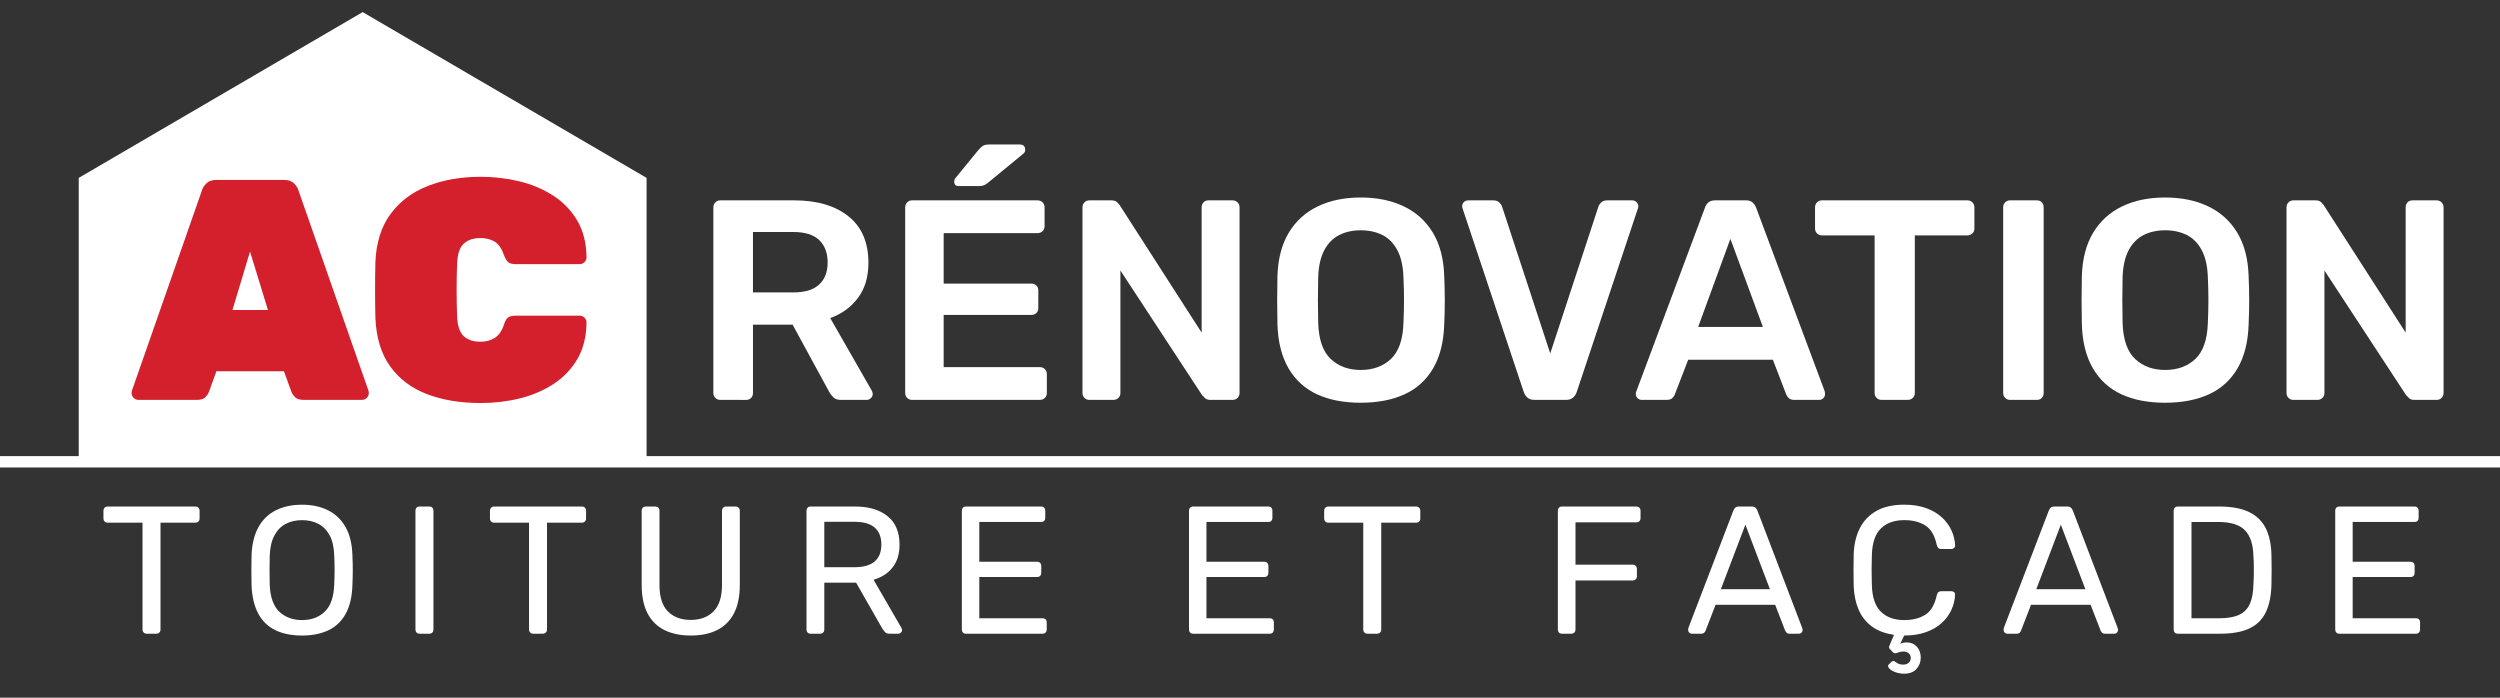
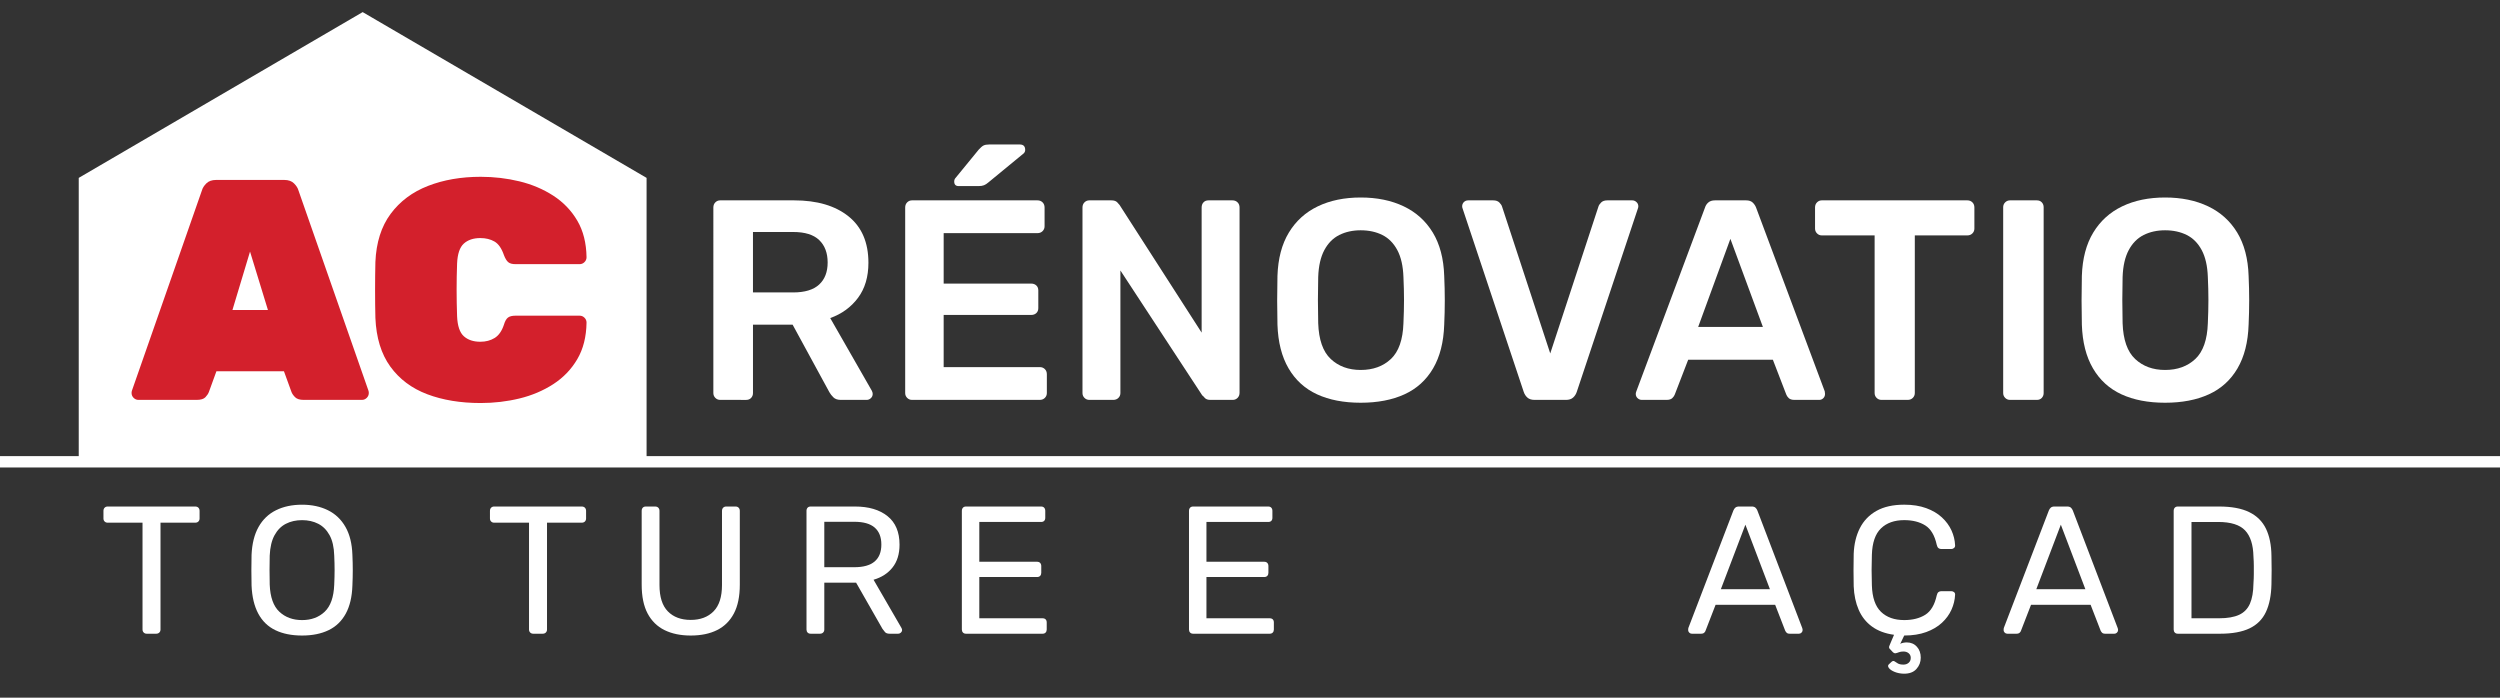
<svg xmlns="http://www.w3.org/2000/svg" version="1.1" id="Calque_1" x="0px" y="0px" width="430px" height="120px" viewBox="0 0 430 120" xml:space="preserve">
  <rect x="0" y="0" width="430" height="120" fill="#333333" stroke="none" />
  <g>
    <rect y="78.453" fill="#FFFFFF" width="430" height="1.953" />
    <polygon fill="#FFFFFF" points="86.795,16.338 62.378,2.081 37.96,16.338 13.543,30.595 13.543,79.43 111.212,79.43 111.212,30.595 " />
    <g>
      <path fill="#D3202C" d="M23.819,68.781c-0.324,0-0.604-0.116-0.838-0.352c-0.234-0.233-0.351-0.513-0.351-0.838 c0-0.144,0.018-0.27,0.054-0.378l12.052-34.48c0.108-0.396,0.36-0.792,0.756-1.188c0.396-0.396,0.955-0.595,1.676-0.595h11.728 c0.72,0,1.278,0.198,1.675,0.595c0.396,0.396,0.648,0.793,0.756,1.188l12.052,34.48c0.036,0.108,0.054,0.234,0.054,0.378 c0,0.325-0.117,0.604-0.351,0.838c-0.235,0.235-0.514,0.352-0.838,0.352h-9.998c-0.685,0-1.181-0.153-1.486-0.459 c-0.307-0.306-0.513-0.604-0.622-0.893l-1.297-3.566h-11.62l-1.297,3.566c-0.108,0.289-0.307,0.587-0.595,0.893 c-0.289,0.306-0.793,0.459-1.513,0.459H23.819z M39.979,53.324h6.107l-3.081-10.052L39.979,53.324z" />
      <path fill="#D3202C" d="M82.673,69.321c-3.459,0-6.521-0.505-9.188-1.513c-2.667-1.009-4.783-2.595-6.35-4.756 c-1.567-2.162-2.424-4.954-2.567-8.377c-0.036-1.477-0.054-3.062-0.054-4.756c0-1.693,0.018-3.314,0.054-4.864 c0.144-3.351,1.018-6.106,2.621-8.269c1.603-2.162,3.747-3.765,6.432-4.81c2.684-1.045,5.702-1.567,9.052-1.567 c2.305,0,4.53,0.262,6.674,0.783c2.143,0.522,4.081,1.343,5.81,2.459c1.729,1.117,3.108,2.55,4.135,4.297 c1.027,1.748,1.558,3.847,1.594,6.296c0,0.324-0.118,0.604-0.352,0.838c-0.234,0.234-0.513,0.352-0.837,0.352H88.672 c-0.577,0-1-0.117-1.27-0.352c-0.271-0.234-0.514-0.64-0.73-1.216c-0.397-1.153-0.937-1.928-1.621-2.324 c-0.685-0.396-1.496-0.595-2.432-0.595c-1.189,0-2.135,0.316-2.837,0.946c-0.703,0.631-1.09,1.774-1.162,3.432 c-0.108,2.955-0.108,5.981,0,9.079c0.072,1.658,0.459,2.802,1.162,3.432c0.703,0.631,1.648,0.946,2.837,0.946 c0.937,0,1.756-0.216,2.459-0.648s1.234-1.189,1.594-2.271c0.18-0.611,0.414-1.026,0.703-1.242 c0.288-0.217,0.72-0.324,1.297-0.324h11.025c0.324,0,0.603,0.117,0.837,0.351c0.234,0.235,0.352,0.514,0.352,0.838 c-0.037,2.45-0.567,4.549-1.594,6.296c-1.027,1.748-2.405,3.181-4.135,4.297c-1.729,1.117-3.667,1.938-5.81,2.459 C87.203,69.06,84.978,69.321,82.673,69.321z" />
    </g>
    <g>
      <path fill="#FFFFFF" d="M123.873,68.781c-0.327,0-0.605-0.114-0.833-0.343c-0.229-0.229-0.343-0.507-0.343-0.834V35.688 c0-0.359,0.114-0.654,0.343-0.883c0.228-0.229,0.506-0.344,0.833-0.344h12.698c3.955,0,7.076,0.916,9.365,2.746 c2.287,1.831,3.432,4.494,3.432,7.991c0,2.42-0.597,4.43-1.79,6.031c-1.193,1.602-2.787,2.762-4.78,3.48l7.158,12.502 c0.098,0.196,0.147,0.377,0.147,0.54c0,0.294-0.106,0.539-0.318,0.735c-0.213,0.196-0.45,0.294-0.711,0.294h-4.462 c-0.556,0-0.98-0.147-1.274-0.441c-0.294-0.294-0.523-0.588-0.687-0.883l-6.325-11.619h-6.815v11.767 c0,0.327-0.106,0.605-0.319,0.834c-0.213,0.229-0.499,0.343-0.858,0.343H123.873z M129.511,50.298h6.913 c1.993,0,3.481-0.449,4.461-1.349c0.98-0.898,1.471-2.165,1.471-3.8c0-1.634-0.483-2.917-1.447-3.849 c-0.964-0.932-2.459-1.397-4.486-1.397h-6.913V50.298z" />
      <path fill="#FFFFFF" d="M156.868,68.781c-0.327,0-0.605-0.114-0.833-0.343c-0.229-0.229-0.343-0.507-0.343-0.834V35.688 c0-0.359,0.114-0.654,0.343-0.883c0.228-0.229,0.506-0.344,0.833-0.344h21.572c0.359,0,0.654,0.115,0.883,0.344 c0.228,0.229,0.343,0.523,0.343,0.883v3.235c0,0.327-0.115,0.605-0.343,0.834c-0.229,0.229-0.523,0.343-0.883,0.343h-16.13v8.678 h15.052c0.359,0,0.654,0.106,0.883,0.319c0.228,0.213,0.343,0.498,0.343,0.857v3.04c0,0.36-0.115,0.646-0.343,0.858 c-0.229,0.213-0.523,0.318-0.883,0.318H162.31v8.972h16.523c0.359,0,0.653,0.115,0.882,0.344c0.229,0.229,0.343,0.523,0.343,0.883 v3.235c0,0.327-0.115,0.605-0.343,0.834c-0.229,0.229-0.523,0.343-0.882,0.343H156.868z M164.909,32.01 c-0.523,0-0.784-0.261-0.784-0.784c0-0.262,0.081-0.474,0.245-0.638l3.971-4.854c0.326-0.359,0.604-0.596,0.833-0.711 c0.228-0.114,0.555-0.172,0.98-0.172h5.246c0.621,0,0.932,0.312,0.932,0.932c0,0.229-0.082,0.425-0.245,0.589l-6.08,5 c-0.262,0.229-0.515,0.393-0.76,0.49c-0.245,0.099-0.563,0.147-0.956,0.147H164.909z" />
      <path fill="#FFFFFF" d="M187.364,68.781c-0.327,0-0.605-0.114-0.833-0.343c-0.229-0.229-0.343-0.507-0.343-0.834V35.688 c0-0.359,0.114-0.654,0.343-0.883c0.228-0.229,0.506-0.344,0.833-0.344h3.775c0.458,0,0.792,0.106,1.005,0.319 c0.212,0.213,0.351,0.367,0.417,0.466l14.121,21.965V35.688c0-0.359,0.105-0.654,0.318-0.883c0.212-0.229,0.498-0.344,0.858-0.344 h4.119c0.359,0,0.653,0.115,0.882,0.344c0.229,0.229,0.343,0.523,0.343,0.883v31.868c0,0.36-0.115,0.654-0.343,0.883 c-0.229,0.229-0.507,0.343-0.833,0.343h-3.824c-0.458,0-0.784-0.114-0.98-0.343s-0.343-0.376-0.441-0.441l-14.071-21.475v21.082 c0,0.327-0.115,0.605-0.343,0.834c-0.229,0.229-0.523,0.343-0.883,0.343H187.364z" />
      <path fill="#FFFFFF" d="M234.038,69.271c-2.909,0-5.41-0.482-7.501-1.446c-2.093-0.964-3.727-2.451-4.903-4.462 c-1.177-2.01-1.813-4.518-1.912-7.525c-0.032-1.405-0.049-2.795-0.049-4.168c0-1.372,0.017-2.777,0.049-4.216 c0.099-2.975,0.752-5.459,1.961-7.452c1.209-1.994,2.868-3.497,4.977-4.511c2.108-1.013,4.567-1.521,7.379-1.521 c2.811,0,5.278,0.508,7.403,1.521c2.124,1.014,3.791,2.517,5.001,4.511c1.209,1.993,1.863,4.478,1.961,7.452 c0.065,1.438,0.099,2.844,0.099,4.216c0,1.373-0.033,2.763-0.099,4.168c-0.098,3.008-0.735,5.516-1.912,7.525 c-1.177,2.011-2.818,3.498-4.927,4.462S236.947,69.271,234.038,69.271z M234.038,63.633c2.124,0,3.856-0.629,5.197-1.887 c1.34-1.259,2.06-3.31,2.157-6.153c0.065-1.438,0.098-2.771,0.098-3.996s-0.032-2.541-0.098-3.946 c-0.065-1.896-0.417-3.44-1.054-4.634c-0.638-1.192-1.496-2.059-2.574-2.599c-1.079-0.539-2.321-0.809-3.727-0.809 c-1.373,0-2.599,0.27-3.677,0.809c-1.079,0.54-1.937,1.406-2.574,2.599c-0.638,1.193-0.989,2.738-1.054,4.634 c-0.033,1.405-0.05,2.721-0.05,3.946s0.017,2.558,0.05,3.996c0.098,2.844,0.816,4.895,2.157,6.153 C230.23,63.004,231.946,63.633,234.038,63.633z" />
      <path fill="#FFFFFF" d="M263.945,68.781c-0.523,0-0.932-0.13-1.226-0.393c-0.294-0.261-0.508-0.588-0.638-0.98L251.59,35.933 c-0.065-0.164-0.098-0.311-0.098-0.441c0-0.295,0.098-0.54,0.294-0.735c0.196-0.196,0.441-0.295,0.735-0.295h4.314 c0.457,0,0.809,0.123,1.055,0.368c0.245,0.245,0.399,0.482,0.465,0.711l8.286,25.25l8.286-25.25 c0.065-0.229,0.221-0.466,0.466-0.711s0.596-0.368,1.054-0.368h4.314c0.262,0,0.498,0.099,0.711,0.295 c0.213,0.195,0.319,0.44,0.319,0.735c0,0.131-0.033,0.277-0.099,0.441l-10.492,31.476c-0.131,0.393-0.343,0.72-0.637,0.98 c-0.295,0.263-0.704,0.393-1.227,0.393H263.945z" />
      <path fill="#FFFFFF" d="M282.379,68.781c-0.262,0-0.498-0.098-0.711-0.294s-0.318-0.441-0.318-0.735 c0-0.131,0.032-0.277,0.098-0.441l11.816-31.623c0.098-0.327,0.285-0.613,0.563-0.858c0.277-0.245,0.662-0.368,1.152-0.368h5.344 c0.49,0,0.866,0.123,1.128,0.368c0.261,0.245,0.457,0.531,0.588,0.858l11.816,31.623c0.032,0.164,0.049,0.311,0.049,0.441 c0,0.294-0.098,0.539-0.294,0.735s-0.425,0.294-0.687,0.294h-4.266c-0.458,0-0.793-0.105-1.005-0.318 c-0.213-0.213-0.352-0.417-0.417-0.613l-2.304-5.981h-14.562l-2.305,5.981c-0.065,0.196-0.204,0.4-0.417,0.613 s-0.548,0.318-1.005,0.318H282.379z M292.087,56.229h11.129l-5.589-15.149L292.087,56.229z" />
      <path fill="#FFFFFF" d="M323.612,68.781c-0.327,0-0.605-0.114-0.834-0.343c-0.229-0.229-0.343-0.507-0.343-0.834V40.492h-9.07 c-0.327,0-0.605-0.114-0.834-0.344c-0.229-0.229-0.343-0.506-0.343-0.833v-3.628c0-0.359,0.114-0.654,0.343-0.883 s0.507-0.344,0.834-0.344h25.004c0.359,0,0.653,0.115,0.883,0.344c0.229,0.229,0.343,0.523,0.343,0.883v3.628 c0,0.327-0.114,0.604-0.343,0.833c-0.229,0.229-0.523,0.344-0.883,0.344h-9.021v27.112c0,0.327-0.115,0.605-0.344,0.834 s-0.523,0.343-0.883,0.343H323.612z" />
      <path fill="#FFFFFF" d="M345.724,68.781c-0.327,0-0.605-0.114-0.834-0.343s-0.343-0.507-0.343-0.834V35.638 c0-0.326,0.114-0.604,0.343-0.833s0.507-0.344,0.834-0.344h4.608c0.359,0,0.646,0.115,0.858,0.344 c0.212,0.229,0.318,0.507,0.318,0.833v31.967c0,0.327-0.106,0.605-0.318,0.834c-0.213,0.229-0.499,0.343-0.858,0.343H345.724z" />
      <path fill="#FFFFFF" d="M372.395,69.271c-2.909,0-5.41-0.482-7.501-1.446c-2.093-0.964-3.727-2.451-4.903-4.462 c-1.177-2.01-1.813-4.518-1.912-7.525c-0.032-1.405-0.049-2.795-0.049-4.168c0-1.372,0.017-2.777,0.049-4.216 c0.099-2.975,0.752-5.459,1.961-7.452c1.209-1.994,2.868-3.497,4.977-4.511c2.108-1.013,4.567-1.521,7.379-1.521 c2.811,0,5.278,0.508,7.403,1.521c2.124,1.014,3.791,2.517,5.001,4.511c1.209,1.993,1.863,4.478,1.961,7.452 c0.065,1.438,0.099,2.844,0.099,4.216c0,1.373-0.033,2.763-0.099,4.168c-0.098,3.008-0.735,5.516-1.912,7.525 c-1.177,2.011-2.818,3.498-4.927,4.462S375.304,69.271,372.395,69.271z M372.395,63.633c2.124,0,3.856-0.629,5.197-1.887 c1.34-1.259,2.06-3.31,2.157-6.153c0.065-1.438,0.098-2.771,0.098-3.996s-0.032-2.541-0.098-3.946 c-0.065-1.896-0.417-3.44-1.054-4.634c-0.638-1.192-1.496-2.059-2.574-2.599c-1.079-0.539-2.321-0.809-3.727-0.809 c-1.373,0-2.599,0.27-3.677,0.809c-1.079,0.54-1.937,1.406-2.574,2.599c-0.638,1.193-0.989,2.738-1.054,4.634 c-0.033,1.405-0.05,2.721-0.05,3.946s0.017,2.558,0.05,3.996c0.098,2.844,0.816,4.895,2.157,6.153 C368.587,63.004,370.303,63.633,372.395,63.633z" />
-       <path fill="#FFFFFF" d="M394.458,68.781c-0.327,0-0.605-0.114-0.834-0.343s-0.343-0.507-0.343-0.834V35.688 c0-0.359,0.114-0.654,0.343-0.883s0.507-0.344,0.834-0.344h3.775c0.457,0,0.792,0.106,1.005,0.319 c0.212,0.213,0.351,0.367,0.417,0.466l14.12,21.965V35.688c0-0.359,0.105-0.654,0.318-0.883c0.212-0.229,0.498-0.344,0.858-0.344 h4.118c0.359,0,0.653,0.115,0.883,0.344c0.228,0.229,0.343,0.523,0.343,0.883v31.868c0,0.36-0.115,0.654-0.343,0.883 c-0.229,0.229-0.508,0.343-0.834,0.343h-3.824c-0.458,0-0.784-0.114-0.98-0.343s-0.343-0.376-0.441-0.441l-14.071-21.475v21.082 c0,0.327-0.114,0.605-0.343,0.834c-0.229,0.229-0.523,0.343-0.883,0.343H394.458z" />
    </g>
    <g>
      <path fill="#FFFFFF" d="M25.233,108.999c-0.208,0-0.38-0.067-0.516-0.203c-0.136-0.136-0.203-0.308-0.203-0.516V89.902h-6.001 c-0.208,0-0.38-0.067-0.516-0.203c-0.136-0.135-0.203-0.307-0.203-0.516v-1.313c0-0.229,0.067-0.411,0.203-0.547 c0.135-0.136,0.307-0.203,0.516-0.203h15.065c0.229,0,0.411,0.067,0.547,0.203c0.135,0.136,0.203,0.317,0.203,0.547v1.313 c0,0.209-0.068,0.381-0.203,0.516c-0.136,0.136-0.318,0.203-0.547,0.203h-5.97v18.378c0,0.208-0.068,0.38-0.203,0.516 c-0.136,0.136-0.318,0.203-0.547,0.203H25.233z" />
      <path fill="#FFFFFF" d="M51.956,109.312c-1.792,0-3.324-0.308-4.594-0.922c-1.271-0.614-2.25-1.563-2.938-2.844 c-0.688-1.282-1.073-2.892-1.156-4.829c-0.021-0.917-0.031-1.797-0.031-2.642c0-0.844,0.01-1.724,0.031-2.641 c0.083-1.917,0.484-3.516,1.203-4.798c0.719-1.281,1.719-2.239,3-2.875c1.281-0.636,2.776-0.953,4.485-0.953 c1.688,0,3.172,0.317,4.454,0.953c1.282,0.636,2.287,1.594,3.016,2.875c0.729,1.282,1.125,2.881,1.188,4.798 c0.042,0.917,0.063,1.797,0.063,2.641c0,0.845-0.021,1.725-0.063,2.642c-0.063,1.938-0.443,3.547-1.141,4.829 c-0.698,1.281-1.683,2.229-2.954,2.844S53.727,109.312,51.956,109.312z M51.956,106.655c1.583,0,2.88-0.479,3.891-1.438 c1.01-0.958,1.558-2.51,1.641-4.656c0.042-0.938,0.063-1.776,0.063-2.517c0-0.739-0.021-1.567-0.063-2.484 c-0.042-1.438-0.308-2.604-0.797-3.5c-0.49-0.896-1.141-1.553-1.953-1.97c-0.813-0.416-1.74-0.625-2.782-0.625 c-1.042,0-1.969,0.209-2.782,0.625c-0.813,0.417-1.464,1.073-1.953,1.97c-0.49,0.896-0.766,2.063-0.829,3.5 c-0.021,0.917-0.031,1.745-0.031,2.484c0,0.74,0.01,1.579,0.031,2.517c0.083,2.146,0.636,3.698,1.657,4.656 C49.07,106.176,50.373,106.655,51.956,106.655z" />
-       <path fill="#FFFFFF" d="M72.177,108.999c-0.229,0-0.406-0.067-0.531-0.203s-0.188-0.308-0.188-0.516V87.84 c0-0.208,0.063-0.38,0.188-0.516s0.302-0.203,0.531-0.203h1.656c0.229,0,0.407,0.067,0.532,0.203s0.188,0.308,0.188,0.516v20.44 c0,0.208-0.063,0.38-0.188,0.516s-0.302,0.203-0.532,0.203H72.177z" />
      <path fill="#FFFFFF" d="M91.711,108.999c-0.208,0-0.38-0.067-0.516-0.203c-0.136-0.136-0.203-0.308-0.203-0.516V89.902h-6.001 c-0.208,0-0.38-0.067-0.516-0.203c-0.136-0.135-0.203-0.307-0.203-0.516v-1.313c0-0.229,0.067-0.411,0.203-0.547 c0.135-0.136,0.307-0.203,0.516-0.203h15.065c0.229,0,0.411,0.067,0.547,0.203c0.135,0.136,0.203,0.317,0.203,0.547v1.313 c0,0.209-0.068,0.381-0.203,0.516c-0.136,0.136-0.318,0.203-0.547,0.203h-5.97v18.378c0,0.208-0.068,0.38-0.203,0.516 c-0.136,0.136-0.318,0.203-0.547,0.203H91.711z" />
      <path fill="#FFFFFF" d="M118.808,109.312c-1.75,0-3.256-0.313-4.516-0.938c-1.261-0.625-2.23-1.578-2.907-2.86 c-0.677-1.281-1.016-2.932-1.016-4.953V87.871c0-0.229,0.063-0.411,0.188-0.547s0.302-0.203,0.531-0.203h1.594 c0.229,0,0.412,0.067,0.547,0.203c0.135,0.136,0.203,0.317,0.203,0.547v12.752c0,2.042,0.479,3.553,1.438,4.531 c0.958,0.98,2.271,1.47,3.938,1.47c1.646,0,2.954-0.489,3.922-1.47c0.969-0.979,1.454-2.489,1.454-4.531V87.871 c0-0.229,0.067-0.411,0.203-0.547c0.135-0.136,0.307-0.203,0.516-0.203h1.625c0.208,0,0.38,0.067,0.516,0.203 c0.135,0.136,0.203,0.317,0.203,0.547v12.689c0,2.021-0.339,3.672-1.016,4.953c-0.677,1.282-1.641,2.235-2.891,2.86 C122.09,108.999,120.579,109.312,118.808,109.312z" />
      <path fill="#FFFFFF" d="M139.436,108.999c-0.229,0-0.406-0.067-0.531-0.203s-0.188-0.308-0.188-0.516V87.871 c0-0.229,0.063-0.411,0.188-0.547s0.302-0.203,0.531-0.203h7.626c2.354,0,4.219,0.552,5.595,1.656 c1.375,1.104,2.063,2.74,2.063,4.907c0,1.604-0.401,2.912-1.203,3.922c-0.802,1.012-1.891,1.715-3.266,2.11l4.813,8.313 c0.063,0.125,0.094,0.239,0.094,0.344c0,0.167-0.068,0.313-0.204,0.438s-0.287,0.188-0.453,0.188H153 c-0.354,0-0.615-0.094-0.781-0.281c-0.167-0.188-0.313-0.375-0.438-0.563l-4.532-7.938h-5.469v8.063 c0,0.208-0.068,0.38-0.203,0.516c-0.136,0.136-0.318,0.203-0.547,0.203H139.436z M141.78,97.56h5.157 c1.563,0,2.729-0.328,3.5-0.984c0.771-0.656,1.156-1.63,1.156-2.922c0-1.271-0.38-2.24-1.141-2.907c-0.761-0.666-1.933-1-3.516-1 h-5.157V97.56z" />
      <path fill="#FFFFFF" d="M166.158,108.999c-0.229,0-0.406-0.067-0.531-0.203s-0.188-0.308-0.188-0.516V87.871 c0-0.229,0.063-0.411,0.188-0.547s0.302-0.203,0.531-0.203h12.908c0.229,0,0.406,0.067,0.531,0.203s0.188,0.317,0.188,0.547v1.188 c0,0.229-0.063,0.406-0.188,0.531s-0.302,0.188-0.531,0.188H168.44v6.845h9.939c0.229,0,0.406,0.068,0.531,0.203 c0.125,0.136,0.188,0.318,0.188,0.547v1.156c0,0.209-0.063,0.381-0.188,0.517s-0.302,0.203-0.531,0.203h-9.939v7.095h10.876 c0.229,0,0.406,0.063,0.531,0.188s0.188,0.302,0.188,0.531v1.219c0,0.208-0.063,0.38-0.188,0.516s-0.302,0.203-0.531,0.203 H166.158z" />
      <path fill="#FFFFFF" d="M205.226,108.999c-0.229,0-0.406-0.067-0.531-0.203s-0.188-0.308-0.188-0.516V87.871 c0-0.229,0.063-0.411,0.188-0.547s0.302-0.203,0.531-0.203h12.908c0.229,0,0.406,0.067,0.531,0.203s0.188,0.317,0.188,0.547v1.188 c0,0.229-0.063,0.406-0.188,0.531s-0.303,0.188-0.531,0.188h-10.626v6.845h9.939c0.229,0,0.406,0.068,0.531,0.203 c0.125,0.136,0.188,0.318,0.188,0.547v1.156c0,0.209-0.063,0.381-0.188,0.517s-0.303,0.203-0.531,0.203h-9.939v7.095h10.876 c0.229,0,0.406,0.063,0.531,0.188s0.188,0.302,0.188,0.531v1.219c0,0.208-0.063,0.38-0.188,0.516s-0.303,0.203-0.531,0.203 H205.226z" />
-       <path fill="#FFFFFF" d="M235.198,108.999c-0.208,0-0.38-0.067-0.516-0.203s-0.203-0.308-0.203-0.516V89.902h-6.001 c-0.208,0-0.38-0.067-0.516-0.203c-0.136-0.135-0.203-0.307-0.203-0.516v-1.313c0-0.229,0.067-0.411,0.203-0.547 s0.308-0.203,0.516-0.203h15.064c0.229,0,0.411,0.067,0.547,0.203s0.203,0.317,0.203,0.547v1.313c0,0.209-0.067,0.381-0.203,0.516 c-0.136,0.136-0.317,0.203-0.547,0.203h-5.969v18.378c0,0.208-0.068,0.38-0.204,0.516s-0.317,0.203-0.547,0.203H235.198z" />
-       <path fill="#FFFFFF" d="M268.671,108.999c-0.229,0-0.406-0.067-0.531-0.203s-0.188-0.308-0.188-0.516V87.871 c0-0.229,0.063-0.411,0.188-0.547s0.302-0.203,0.531-0.203h12.752c0.229,0,0.411,0.067,0.547,0.203s0.203,0.317,0.203,0.547v1.25 c0,0.229-0.067,0.406-0.203,0.531s-0.317,0.188-0.547,0.188h-10.438v7.282h9.813c0.229,0,0.411,0.068,0.547,0.203 c0.136,0.136,0.203,0.318,0.203,0.547v1.251c0,0.208-0.067,0.38-0.203,0.516s-0.317,0.203-0.547,0.203h-9.813v8.438 c0,0.208-0.068,0.38-0.203,0.516c-0.136,0.136-0.318,0.203-0.547,0.203H268.671z" />
      <path fill="#FFFFFF" d="M290.987,108.999c-0.167,0-0.313-0.063-0.438-0.188s-0.188-0.271-0.188-0.438 c0-0.104,0.011-0.219,0.031-0.344l7.751-20.222c0.083-0.208,0.198-0.375,0.344-0.5s0.364-0.188,0.656-0.188h2.126 c0.291,0,0.51,0.063,0.656,0.188c0.146,0.125,0.26,0.292,0.344,0.5l7.72,20.222c0.041,0.125,0.063,0.239,0.063,0.344 c0,0.167-0.063,0.313-0.188,0.438s-0.271,0.188-0.438,0.188h-1.594c-0.25,0-0.433-0.063-0.547-0.188 c-0.115-0.125-0.193-0.239-0.235-0.344l-1.719-4.438h-10.251l-1.719,4.438c-0.021,0.104-0.094,0.219-0.22,0.344 c-0.125,0.125-0.313,0.188-0.563,0.188H290.987z M295.988,101.342h8.438l-4.219-11.096L295.988,101.342z" />
      <path fill="#FFFFFF" d="M327.398,115.875c-0.563-0.021-1.074-0.125-1.532-0.313s-0.781-0.406-0.969-0.656 s-0.198-0.459-0.031-0.625l0.469-0.438c0.188-0.167,0.354-0.203,0.5-0.109s0.333,0.213,0.563,0.359 c0.229,0.146,0.563,0.219,1.001,0.219c0.354,0,0.65-0.104,0.891-0.313c0.239-0.209,0.359-0.49,0.359-0.844 c0-0.334-0.12-0.6-0.359-0.798c-0.24-0.198-0.537-0.297-0.891-0.297c-0.313,0-0.574,0.042-0.782,0.125s-0.396,0.141-0.563,0.172 s-0.333-0.036-0.5-0.203l-0.531-0.563c-0.104-0.125-0.13-0.271-0.078-0.438s0.12-0.333,0.203-0.5l0.625-1.469 c-1.521-0.208-2.787-0.683-3.797-1.422c-1.011-0.739-1.771-1.698-2.282-2.876c-0.511-1.177-0.797-2.525-0.859-4.047 c-0.021-0.854-0.031-1.771-0.031-2.751c0-0.979,0.011-1.916,0.031-2.813c0.063-1.688,0.417-3.167,1.063-4.438 c0.646-1.271,1.6-2.26,2.86-2.969c1.261-0.708,2.849-1.063,4.767-1.063c1.438,0,2.697,0.198,3.781,0.594 c1.083,0.396,1.984,0.928,2.703,1.594c0.72,0.667,1.267,1.412,1.642,2.234c0.375,0.824,0.583,1.673,0.625,2.548 c0.021,0.188-0.037,0.344-0.172,0.469c-0.136,0.125-0.297,0.188-0.484,0.188h-1.72c-0.188,0-0.349-0.052-0.484-0.156 s-0.234-0.292-0.297-0.563c-0.354-1.625-1.016-2.74-1.984-3.345c-0.969-0.604-2.172-0.906-3.609-0.906 c-1.688,0-3.021,0.475-4.001,1.422c-0.979,0.949-1.5,2.465-1.563,4.548c-0.063,1.709-0.063,3.459,0,5.251 c0.063,2.084,0.583,3.6,1.563,4.547c0.979,0.949,2.313,1.423,4.001,1.423c1.438,0,2.641-0.302,3.609-0.906s1.63-1.72,1.984-3.345 c0.063-0.271,0.161-0.458,0.297-0.563s0.297-0.156,0.484-0.156h1.72c0.188,0,0.349,0.058,0.484,0.172 c0.135,0.114,0.192,0.266,0.172,0.453c-0.042,0.875-0.25,1.729-0.625,2.563c-0.375,0.834-0.922,1.584-1.642,2.251 c-0.719,0.667-1.62,1.198-2.703,1.594c-1.084,0.396-2.344,0.594-3.781,0.594l-0.688,1.438c0.125-0.083,0.297-0.146,0.517-0.188 c0.219-0.042,0.422-0.063,0.609-0.063c0.708,0,1.286,0.245,1.734,0.734c0.447,0.489,0.672,1.12,0.672,1.892 c0,0.75-0.25,1.4-0.75,1.953C329.117,115.63,328.377,115.896,327.398,115.875z" />
      <path fill="#FFFFFF" d="M345.244,108.999c-0.167,0-0.313-0.063-0.438-0.188s-0.188-0.271-0.188-0.438 c0-0.104,0.011-0.219,0.031-0.344l7.751-20.222c0.083-0.208,0.198-0.375,0.344-0.5s0.364-0.188,0.656-0.188h2.126 c0.291,0,0.51,0.063,0.656,0.188c0.146,0.125,0.26,0.292,0.344,0.5l7.72,20.222c0.041,0.125,0.063,0.239,0.063,0.344 c0,0.167-0.063,0.313-0.188,0.438s-0.271,0.188-0.438,0.188h-1.594c-0.25,0-0.433-0.063-0.547-0.188 c-0.115-0.125-0.193-0.239-0.235-0.344l-1.719-4.438h-10.251l-1.719,4.438c-0.021,0.104-0.094,0.219-0.22,0.344 c-0.125,0.125-0.313,0.188-0.563,0.188H345.244z M350.245,101.342h8.438l-4.219-11.096L350.245,101.342z" />
      <path fill="#FFFFFF" d="M374.592,108.999c-0.229,0-0.406-0.067-0.531-0.203s-0.188-0.308-0.188-0.516V87.871 c0-0.229,0.063-0.411,0.188-0.547s0.302-0.203,0.531-0.203h7.096c2.146,0,3.875,0.323,5.188,0.969 c1.313,0.646,2.271,1.6,2.876,2.859c0.604,1.262,0.916,2.809,0.938,4.642c0.021,0.938,0.031,1.761,0.031,2.469 c0,0.709-0.011,1.521-0.031,2.438c-0.042,1.917-0.359,3.506-0.953,4.766c-0.594,1.262-1.532,2.199-2.813,2.813 s-2.975,0.922-5.078,0.922H374.592z M376.937,106.343h4.751c1.438,0,2.583-0.198,3.438-0.594c0.854-0.396,1.474-1.032,1.859-1.907 s0.589-2.031,0.609-3.469c0.042-0.625,0.063-1.172,0.063-1.641c0-0.47,0-0.938,0-1.407s-0.021-1.005-0.063-1.609 c-0.042-2.021-0.521-3.516-1.438-4.485c-0.917-0.969-2.459-1.453-4.626-1.453h-4.594V106.343z" />
-       <path fill="#FFFFFF" d="M402.377,108.999c-0.229,0-0.406-0.067-0.531-0.203s-0.188-0.308-0.188-0.516V87.871 c0-0.229,0.063-0.411,0.188-0.547s0.302-0.203,0.531-0.203h12.908c0.229,0,0.406,0.067,0.531,0.203s0.188,0.317,0.188,0.547v1.188 c0,0.229-0.063,0.406-0.188,0.531s-0.302,0.188-0.531,0.188h-10.626v6.845h9.938c0.229,0,0.406,0.068,0.531,0.203 c0.125,0.136,0.188,0.318,0.188,0.547v1.156c0,0.209-0.063,0.381-0.188,0.517s-0.302,0.203-0.531,0.203h-9.938v7.095h10.876 c0.229,0,0.406,0.063,0.531,0.188s0.188,0.302,0.188,0.531v1.219c0,0.208-0.063,0.38-0.188,0.516s-0.302,0.203-0.531,0.203 H402.377z" />
    </g>
  </g>
</svg>